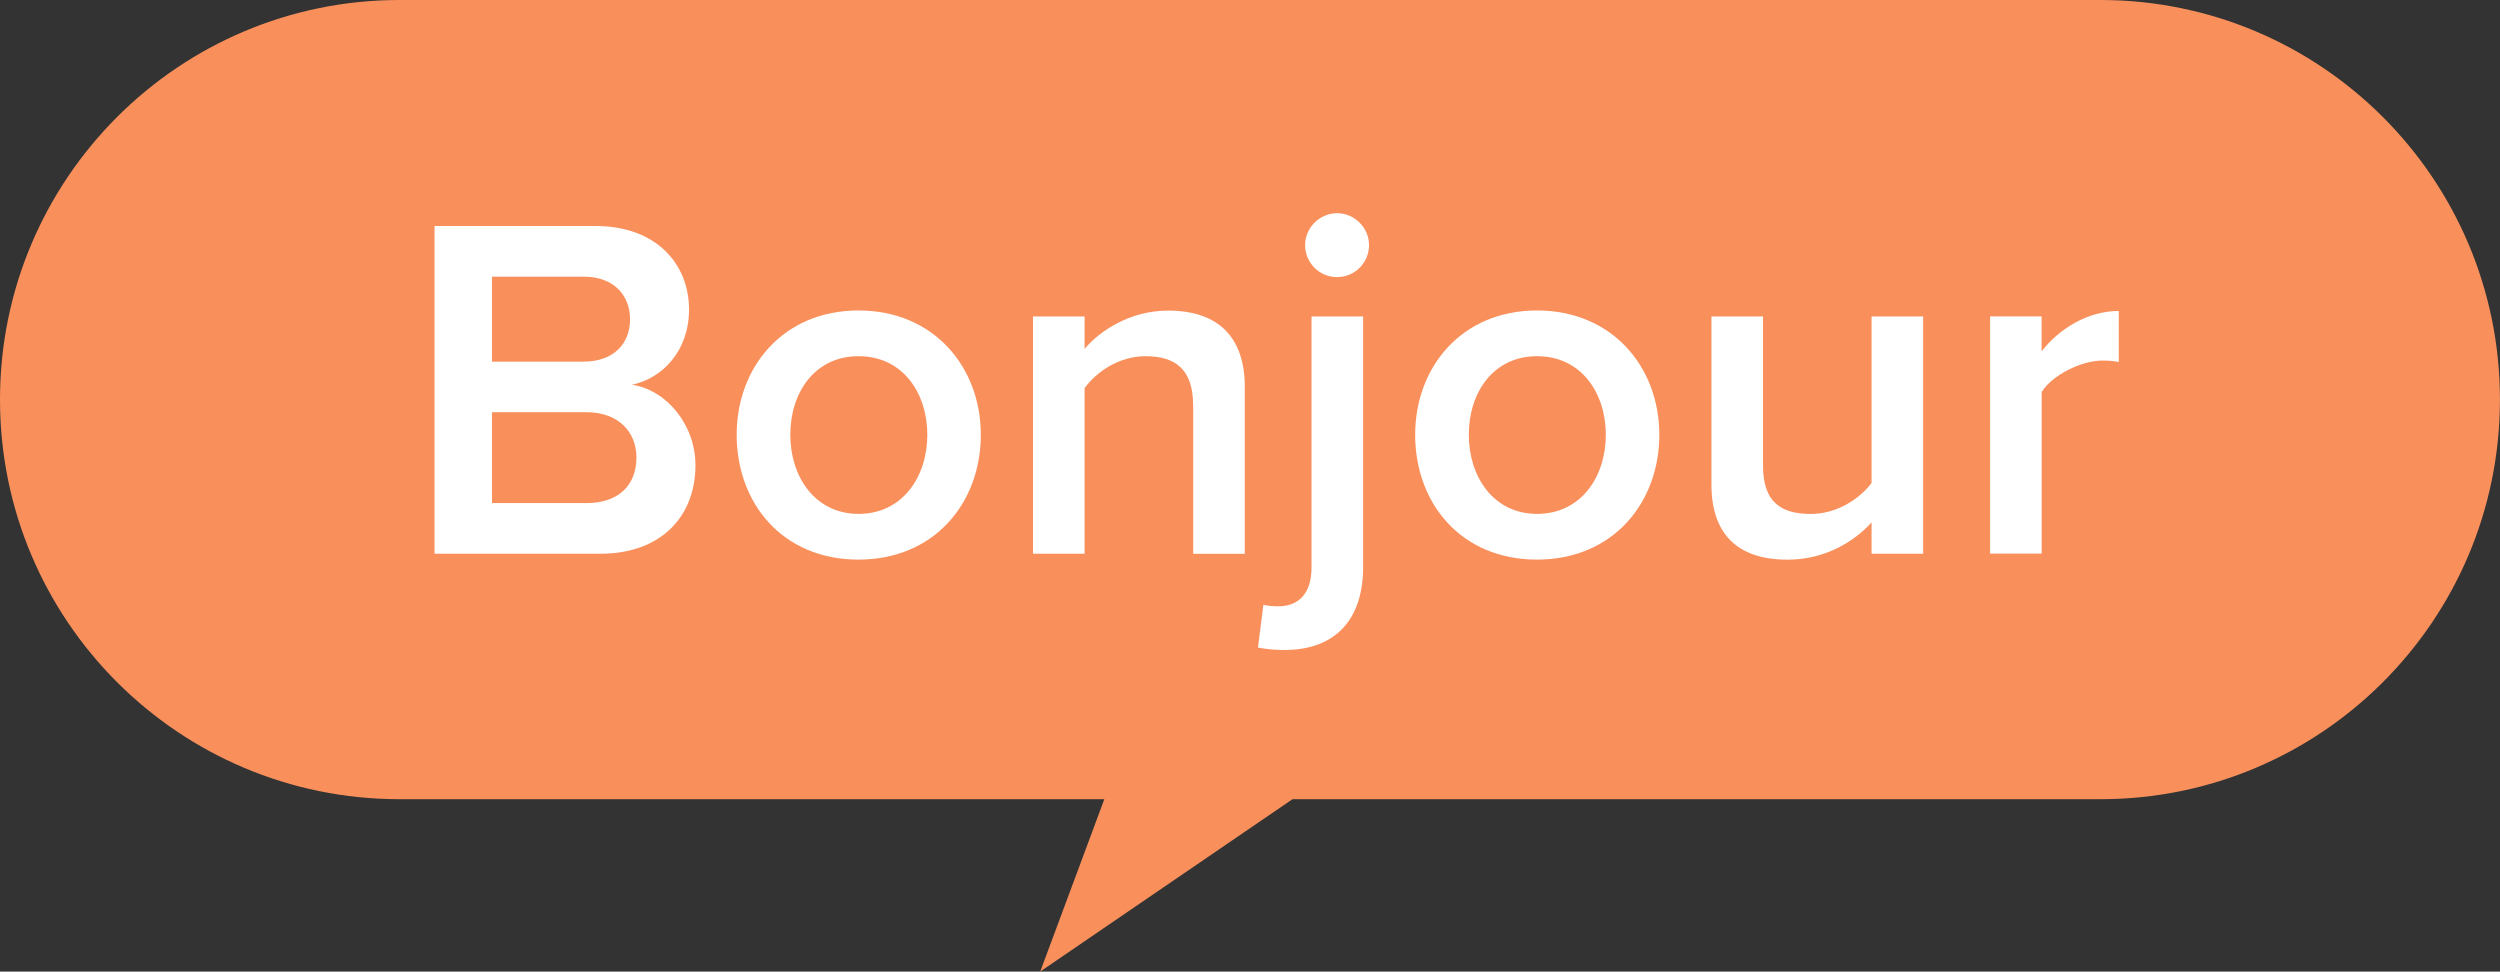
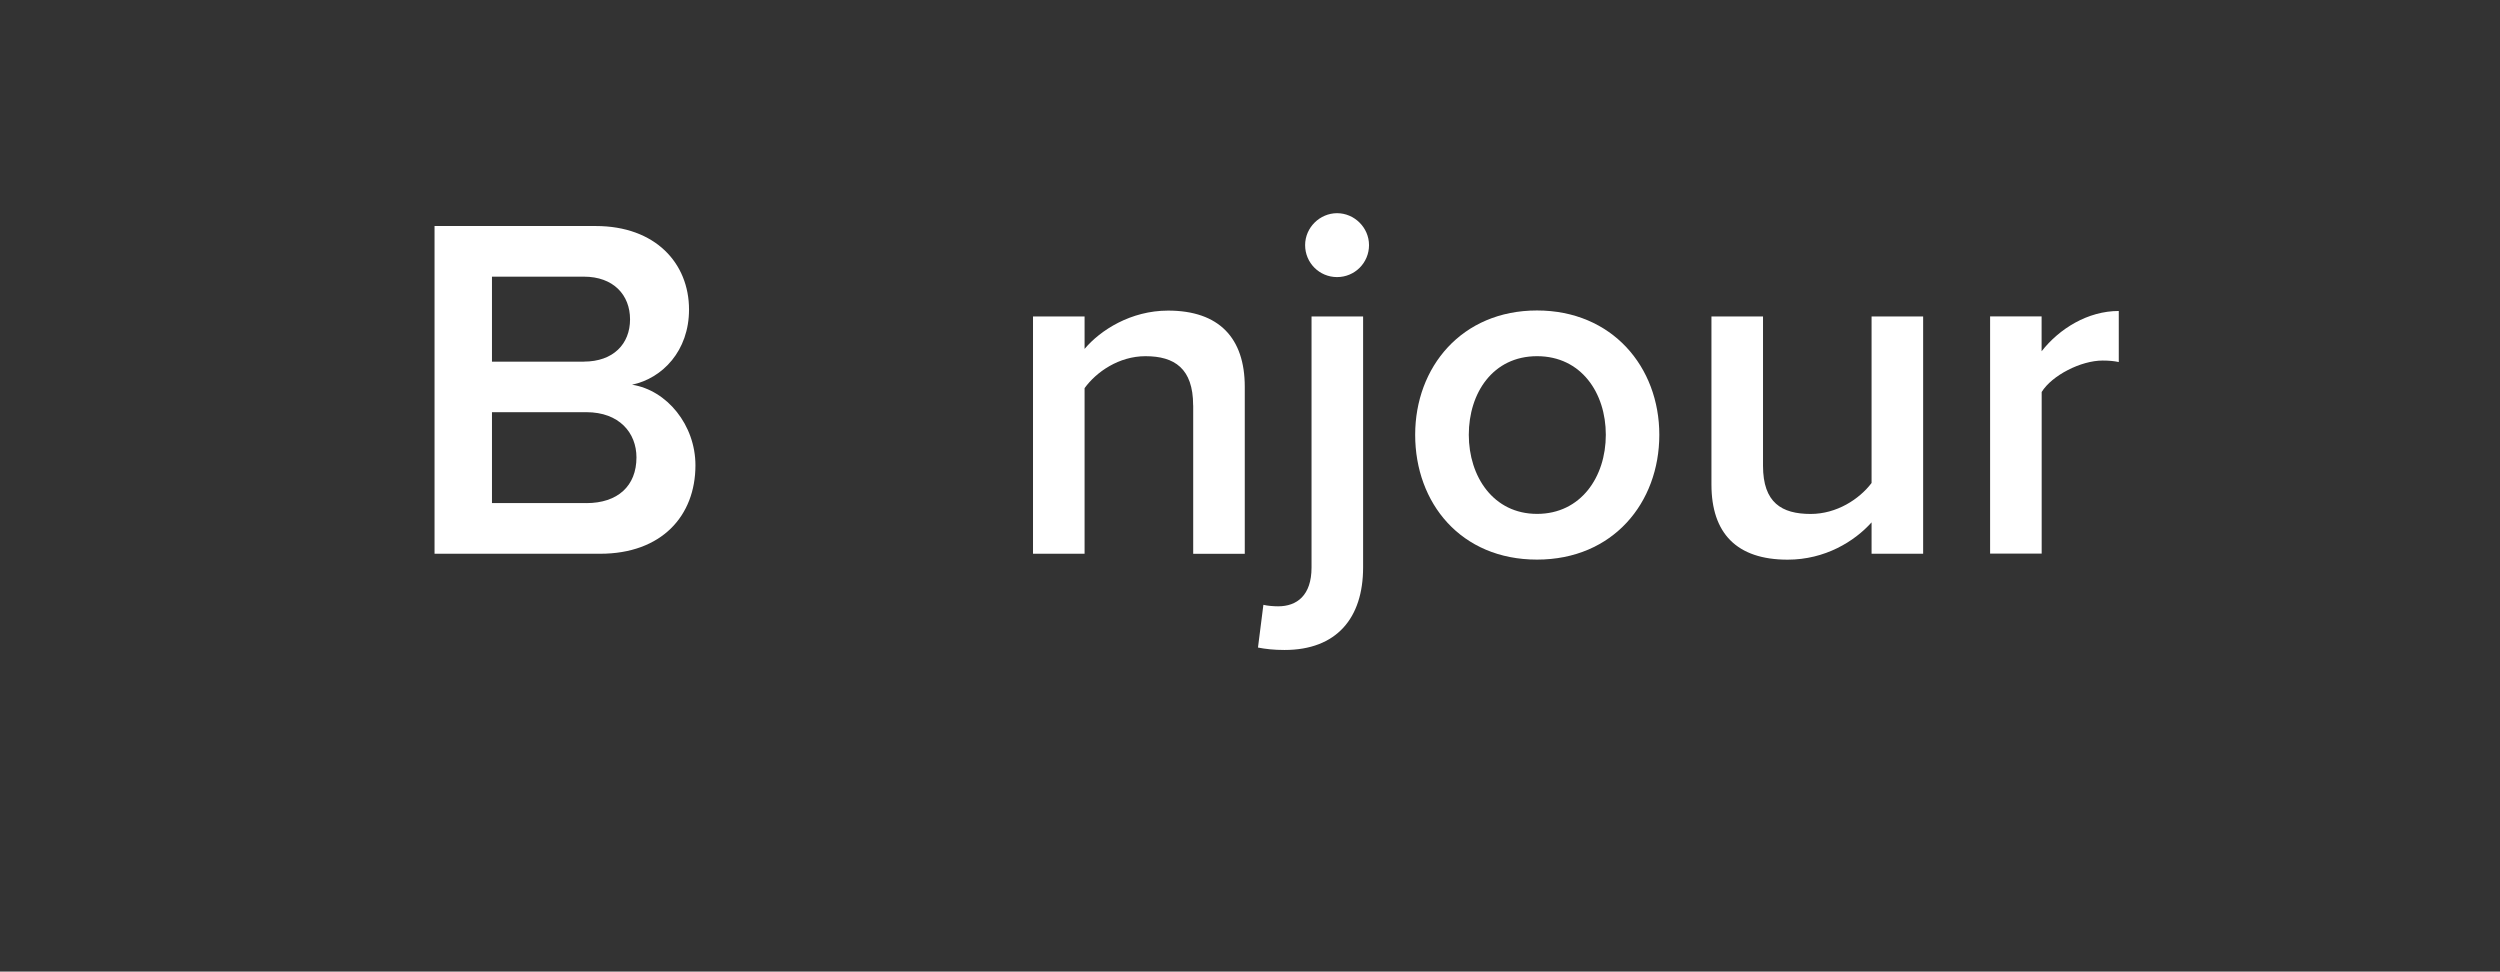
<svg xmlns="http://www.w3.org/2000/svg" viewBox="0 0 401.4 156">
  <rect x="0" y="0" width="401.4" height="156" fill="#333333" stroke="none" />
  <defs>
    <style>.cls-1{fill:#fff;}.cls-2{fill:#f9905c;}</style>
  </defs>
  <g>
-     <path class="cls-2" d="M337.24,0H64.16C28.73,0,0,28.73,0,64.16h0c0,35.44,28.73,64.16,64.16,64.16h113.15l-10.29,27.67,40.5-27.67h129.71c35.44,0,64.16-28.73,64.16-64.16h0c0-35.44-28.73-64.16-64.16-64.16Z" />
    <path class="cls-1" d="M69.76,36.29h25.88c9.62,0,14.99,6,14.99,13.41,0,6.63-4.26,11.04-9.15,12.07,5.6.87,10.18,6.47,10.18,12.94,0,8.13-5.44,14.2-15.3,14.2h-26.59v-52.62ZM93.74,58.06c4.73,0,7.42-2.84,7.42-6.78s-2.68-6.86-7.42-6.86h-14.75v13.65h14.75ZM94.14,80.78c5.05,0,8.05-2.76,8.05-7.34,0-3.94-2.76-7.26-8.05-7.26h-15.15v14.59h15.15Z" />
-     <path class="cls-1" d="M118.28,69.81c0-10.89,7.49-19.96,19.56-19.96s19.64,9.07,19.64,19.96-7.42,20.04-19.64,20.04-19.56-9.07-19.56-20.04ZM148.89,69.81c0-6.71-3.94-12.62-11.04-12.62s-10.96,5.92-10.96,12.62,3.94,12.7,10.96,12.7,11.04-5.92,11.04-12.7Z" />
    <path class="cls-1" d="M191.57,65.08c0-5.92-3-7.89-7.65-7.89-4.26,0-7.89,2.52-9.78,5.13v26.59h-8.28v-38.1h8.28v5.21c2.52-3,7.42-6.15,13.41-6.15,8.2,0,12.31,4.42,12.31,12.23v26.82h-8.28v-23.82Z" />
    <path class="cls-1" d="M218.86,91.11c0,8.13-4.26,13.25-12.62,13.25-1.74,0-3.08-.16-4.26-.39l.87-6.86c.63.16,1.66.24,2.37.24,3,0,5.36-1.74,5.36-6.23v-40.31h8.28v40.31ZM209.55,39.36c0-2.84,2.37-5.13,5.13-5.13s5.13,2.29,5.13,5.13-2.29,5.13-5.13,5.13-5.13-2.29-5.13-5.13Z" />
    <path class="cls-1" d="M227.22,69.81c0-10.89,7.49-19.96,19.56-19.96s19.64,9.07,19.64,19.96-7.42,20.04-19.64,20.04-19.56-9.07-19.56-20.04ZM257.83,69.81c0-6.71-3.94-12.62-11.04-12.62s-10.96,5.92-10.96,12.62,3.94,12.7,10.96,12.7,11.04-5.92,11.04-12.7Z" />
    <path class="cls-1" d="M300.51,83.86c-2.76,3.08-7.49,6-13.49,6-8.2,0-12.23-4.26-12.23-12.07v-26.98h8.28v23.98c0,5.92,3,7.73,7.65,7.73,4.18,0,7.81-2.37,9.78-4.97v-26.74h8.28v38.1h-8.28v-5.05Z" />
    <path class="cls-1" d="M319.52,50.8h8.28v5.6c2.84-3.63,7.42-6.47,12.39-6.47v8.2c-.71-.16-1.58-.24-2.6-.24-3.47,0-8.12,2.37-9.78,5.05v25.95h-8.28v-38.1Z" />
  </g>
</svg>